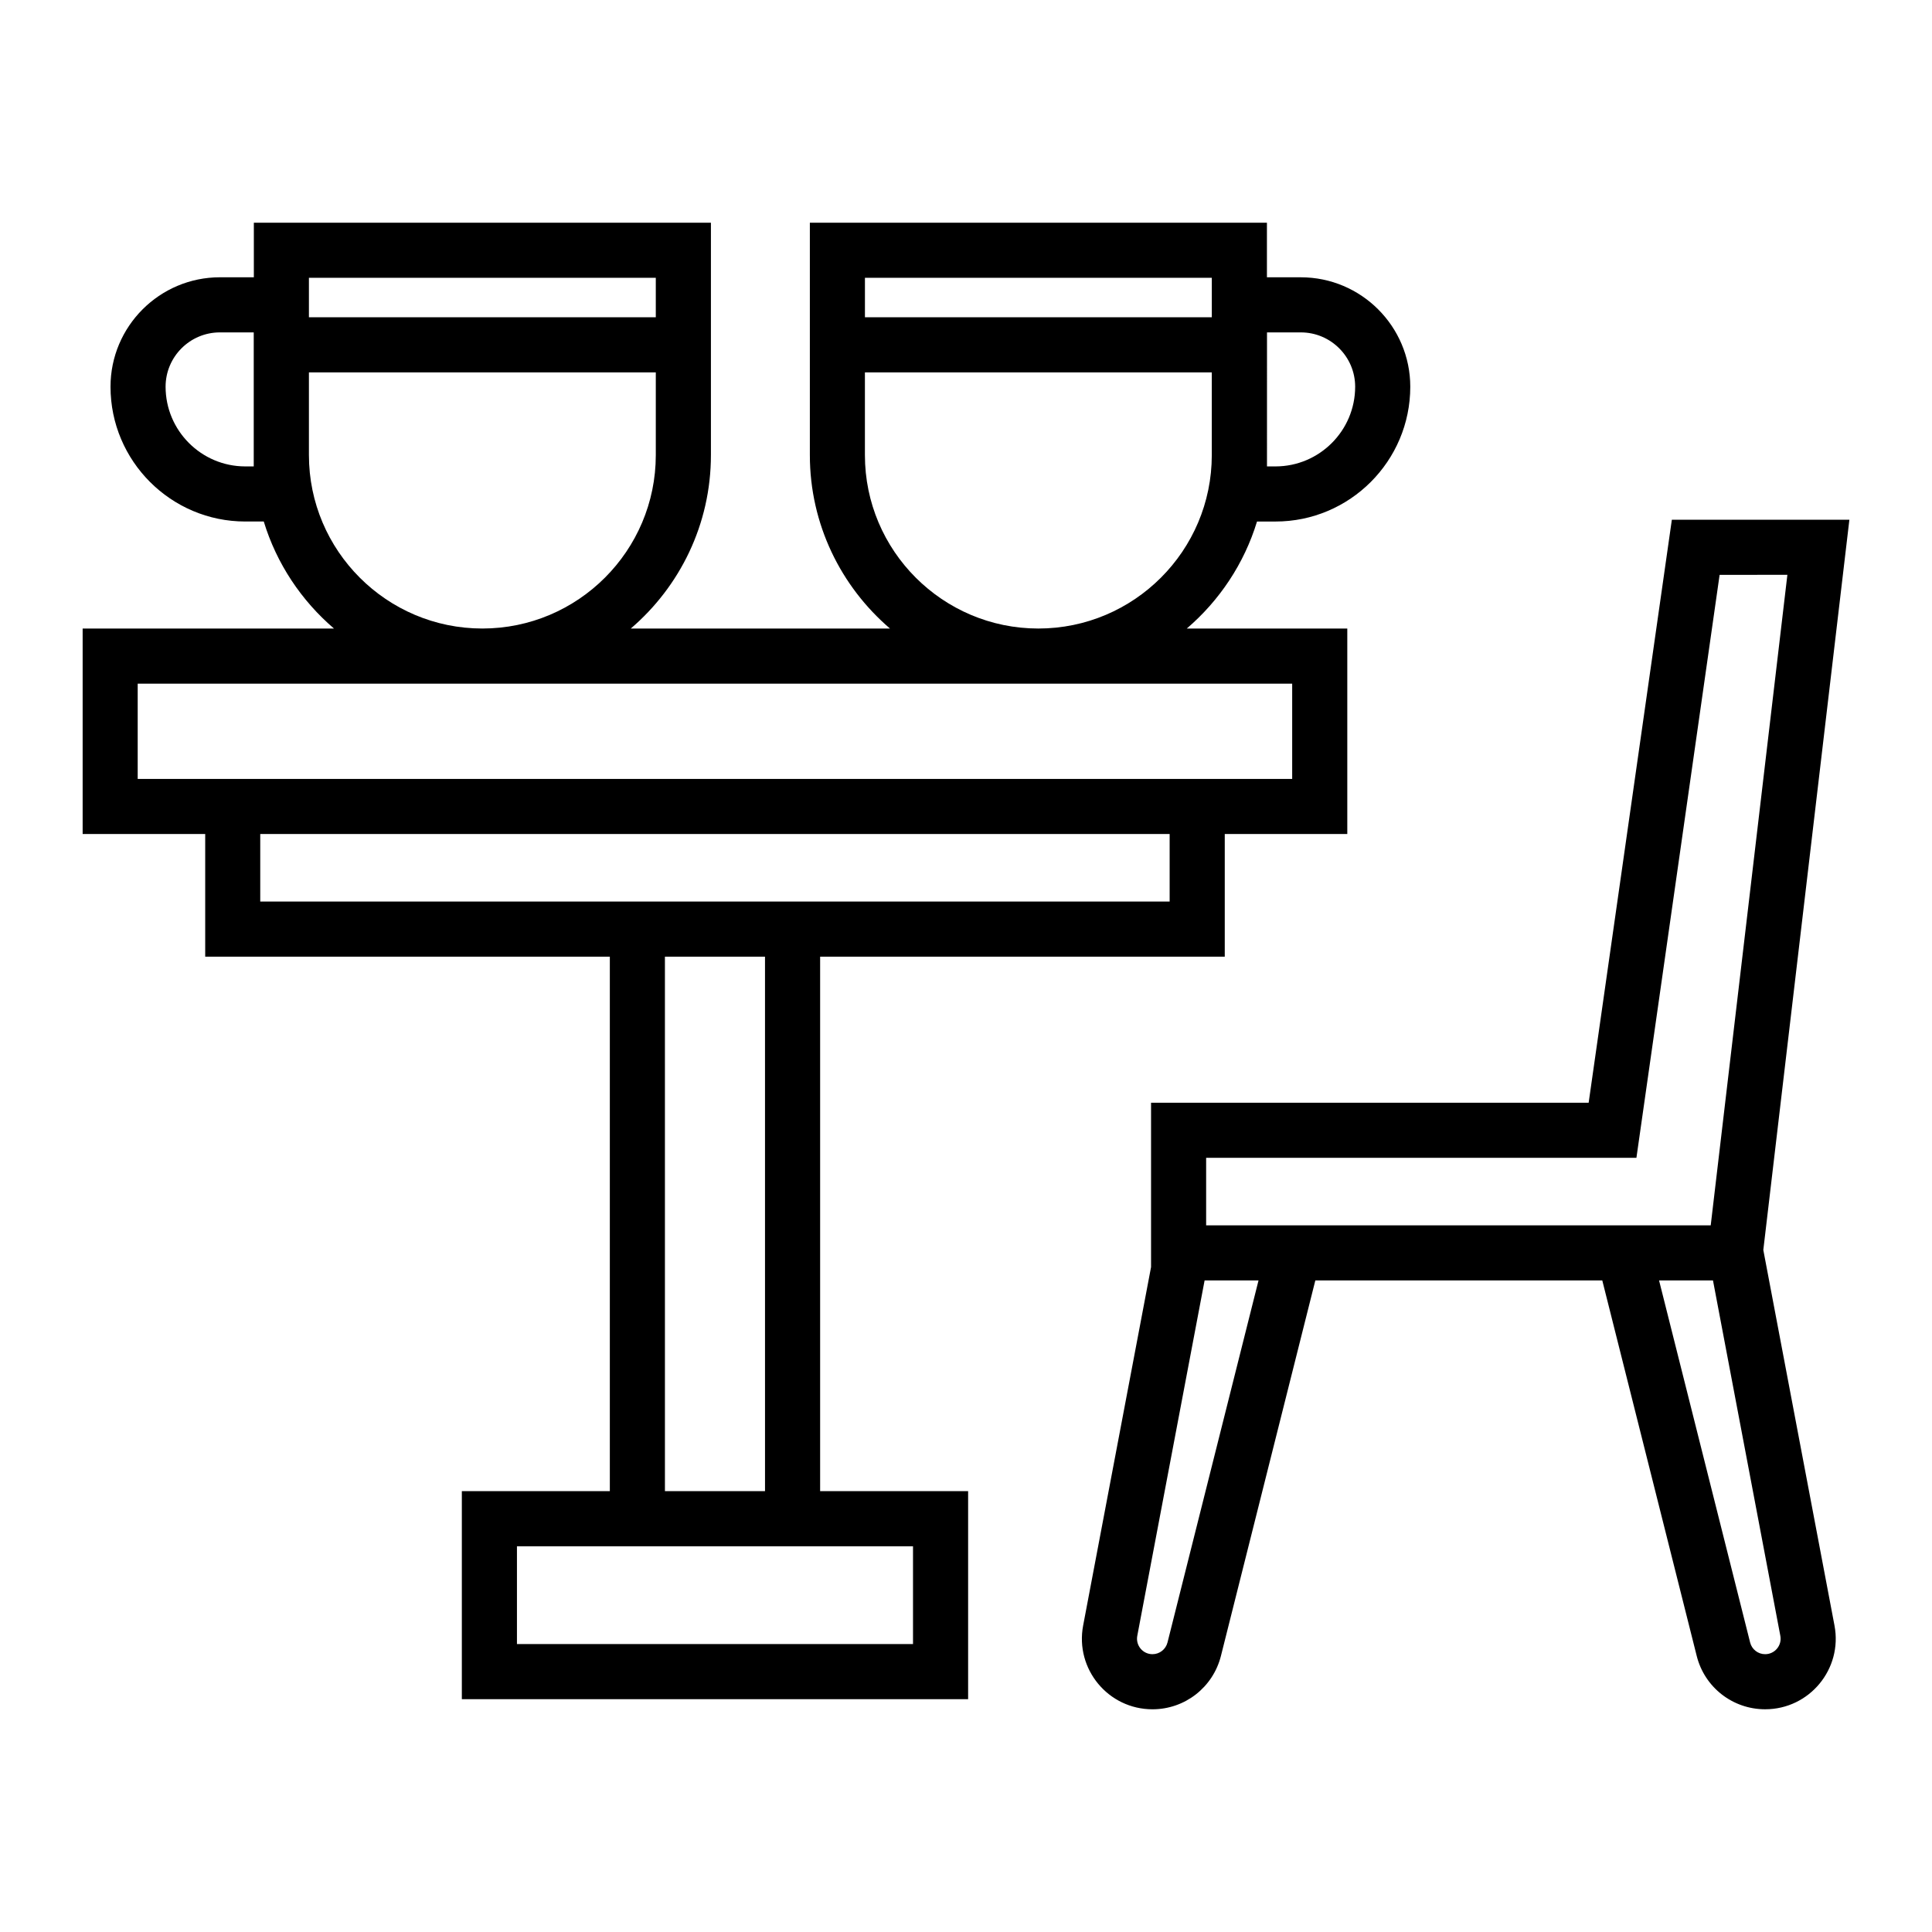
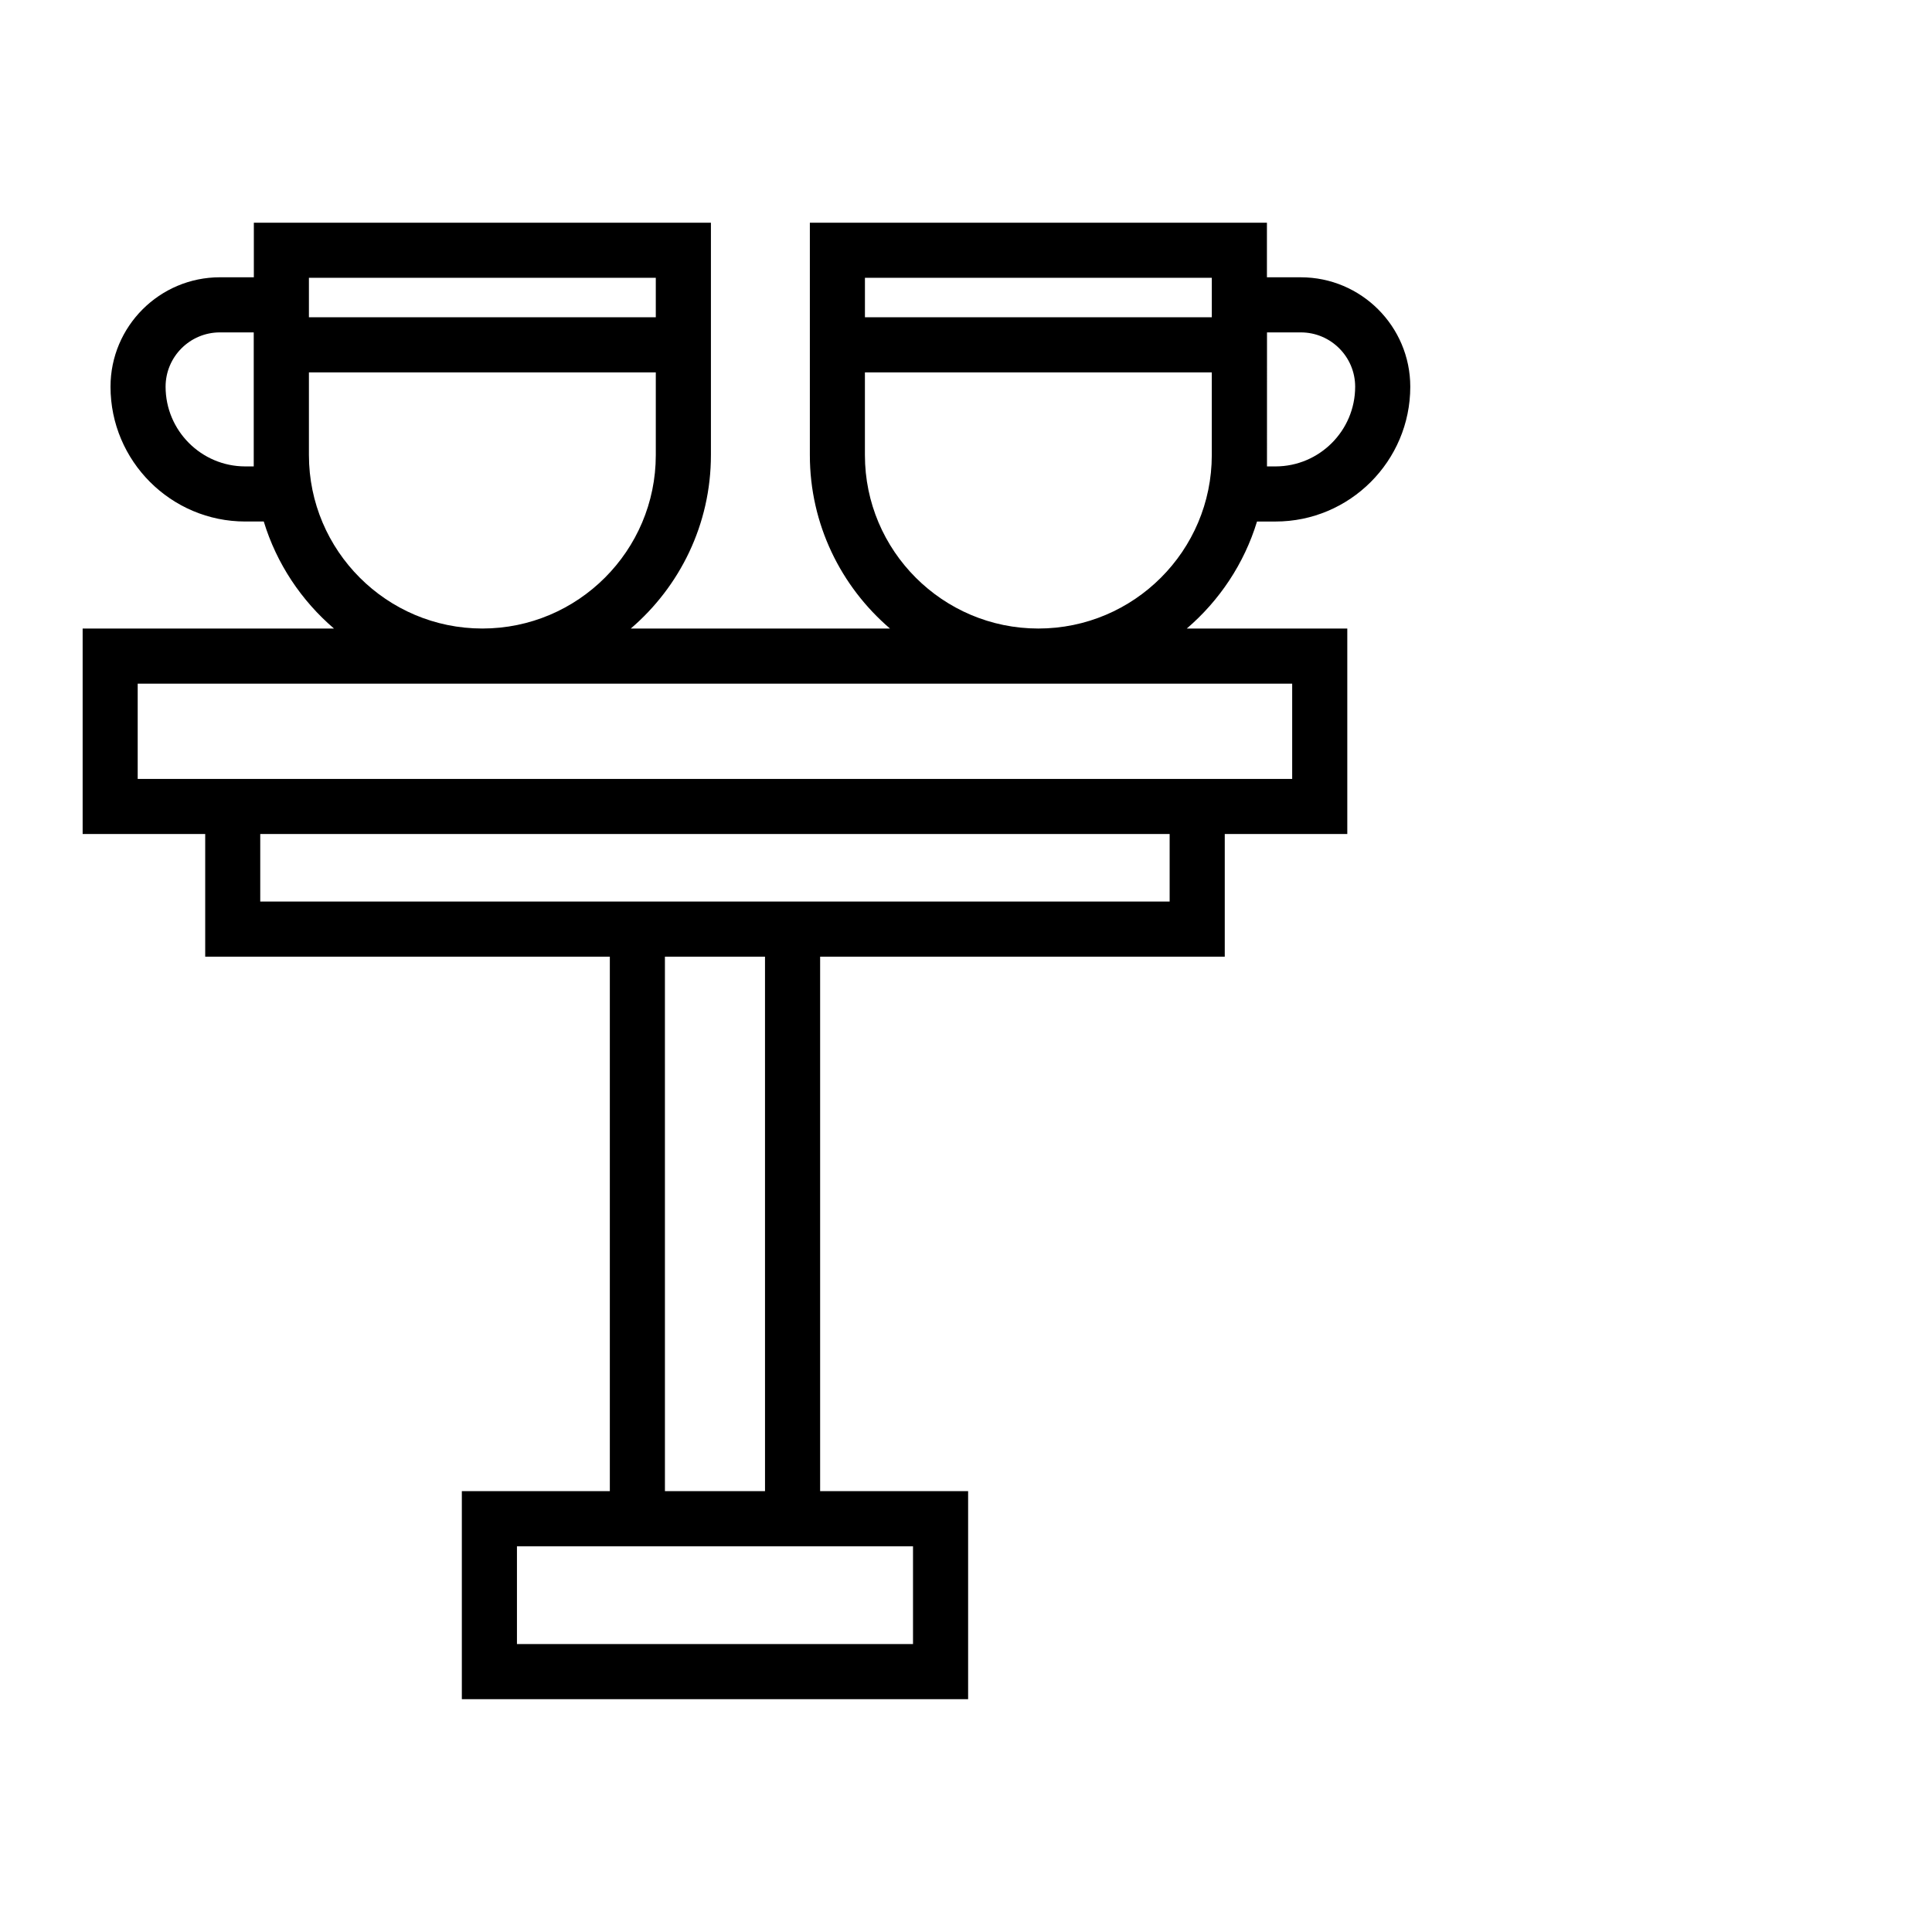
<svg xmlns="http://www.w3.org/2000/svg" fill="#000000" width="800px" height="800px" version="1.1" viewBox="144 144 512 512">
  <g>
    <path d="m477.12 282.21h4.894c19.703 0 35.723-16.027 35.723-35.723 0-15.988-13.008-29-29-29l-8.988-0.004v-14.465l-121.13 0.004v61.578c0 18.383 8.262 34.848 21.23 45.965h-68.68c12.973-11.117 21.23-27.582 21.23-45.965v-61.578h-121.13v14.465l-8.992-0.004c-15.988 0-28.992 13.008-28.992 29 0 19.699 16.023 35.723 35.723 35.723h4.891c3.398 11.164 9.953 20.945 18.602 28.359h-66.602v54.457h32.48v32.504h107.23v141.65h-39.219v55.121h134.17v-55.121h-39.219v-141.65h107.23v-32.504h32.473v-54.457h-42.531c8.652-7.414 15.207-17.195 18.605-28.355zm2.648-50.121h8.969c7.938 0 14.395 6.457 14.395 14.395 0 11.645-9.477 21.121-21.121 21.121h-2.246zm-14.625-14.465v10.457h-91.926v-10.457zm-147.35 0v10.457h-91.926v-10.457zm-106.55 49.98h-2.238c-11.645 0-21.121-9.477-21.121-21.121 0-7.941 6.453-14.395 14.391-14.395h8.969zm14.625-3.004v-21.914h91.926v21.914c0 25.344-20.621 45.965-45.965 45.965-25.34 0-45.961-20.621-45.961-45.965zm160.09 289.18v25.914h-104.96v-25.914h104.96zm-39.219-14.605h-26.523l-0.004-141.65h26.523zm107.23-156.25h-241v-17.902h241zm32.473-57.75v25.25h-305.95v-25.25zm-113.23-60.57v-21.914l91.926-0.004v21.914c0 25.344-20.621 45.965-45.965 45.965-25.34 0.004-45.961-20.617-45.961-45.961z" />
-     <path d="m565.01 436.23h-115.97v43.566l-17.996 94.988c-2.184 11.531 6.656 22.195 18.375 22.195 8.586 0 16.043-5.816 18.141-14.148l25.016-99.5h76.047l25.02 99.492c2.082 8.336 9.539 14.152 18.141 14.152 11.734 0 20.559-10.68 18.375-22.191l-18.863-99.531 22.809-193.52h-47.047zm-111.61 143.04c-0.465 1.828-2.098 3.106-3.981 3.106-2.598 0-4.504-2.359-4.027-4.871l17.84-94.172h14.289zm158.38 3.106c-1.883 0-3.523-1.273-3.981-3.102l-24.129-95.941h14.289l17.848 94.176c0.48 2.519-1.449 4.867-4.027 4.867zm5.894-286.04-20.316 172.39h-133.72v-17.898h114.03l22.047-154.49z" />
  </g>
</svg>